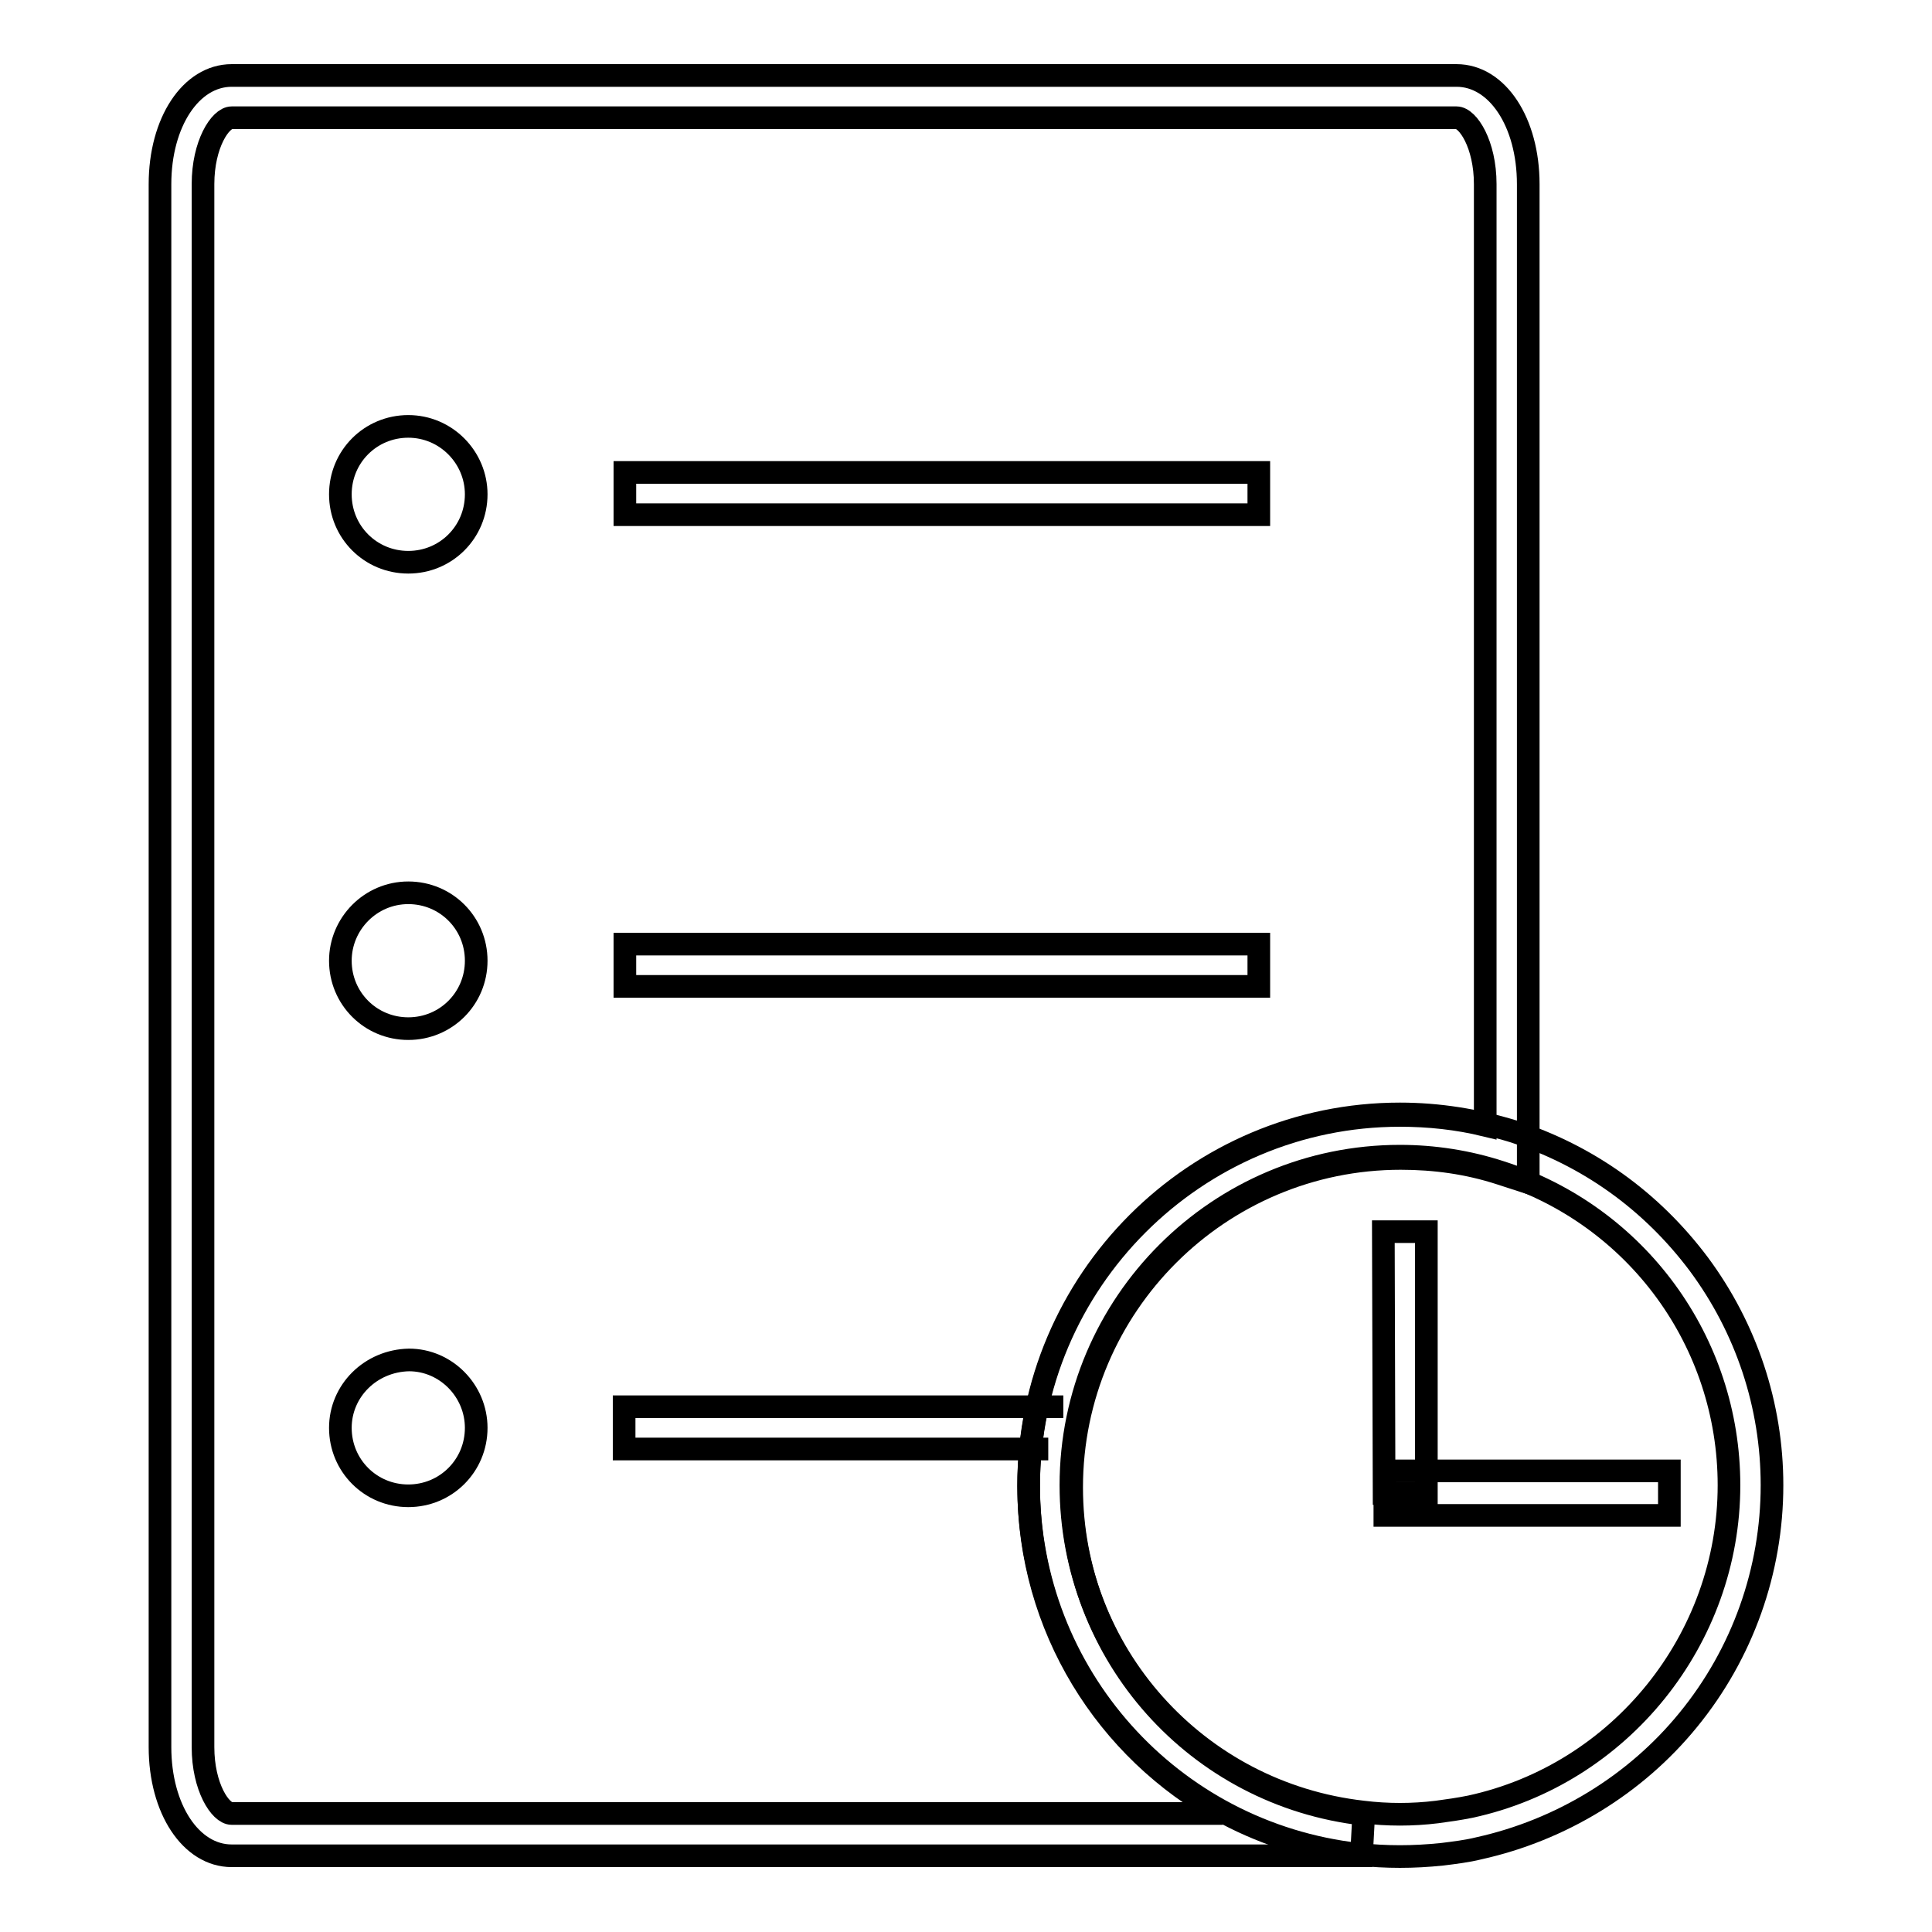
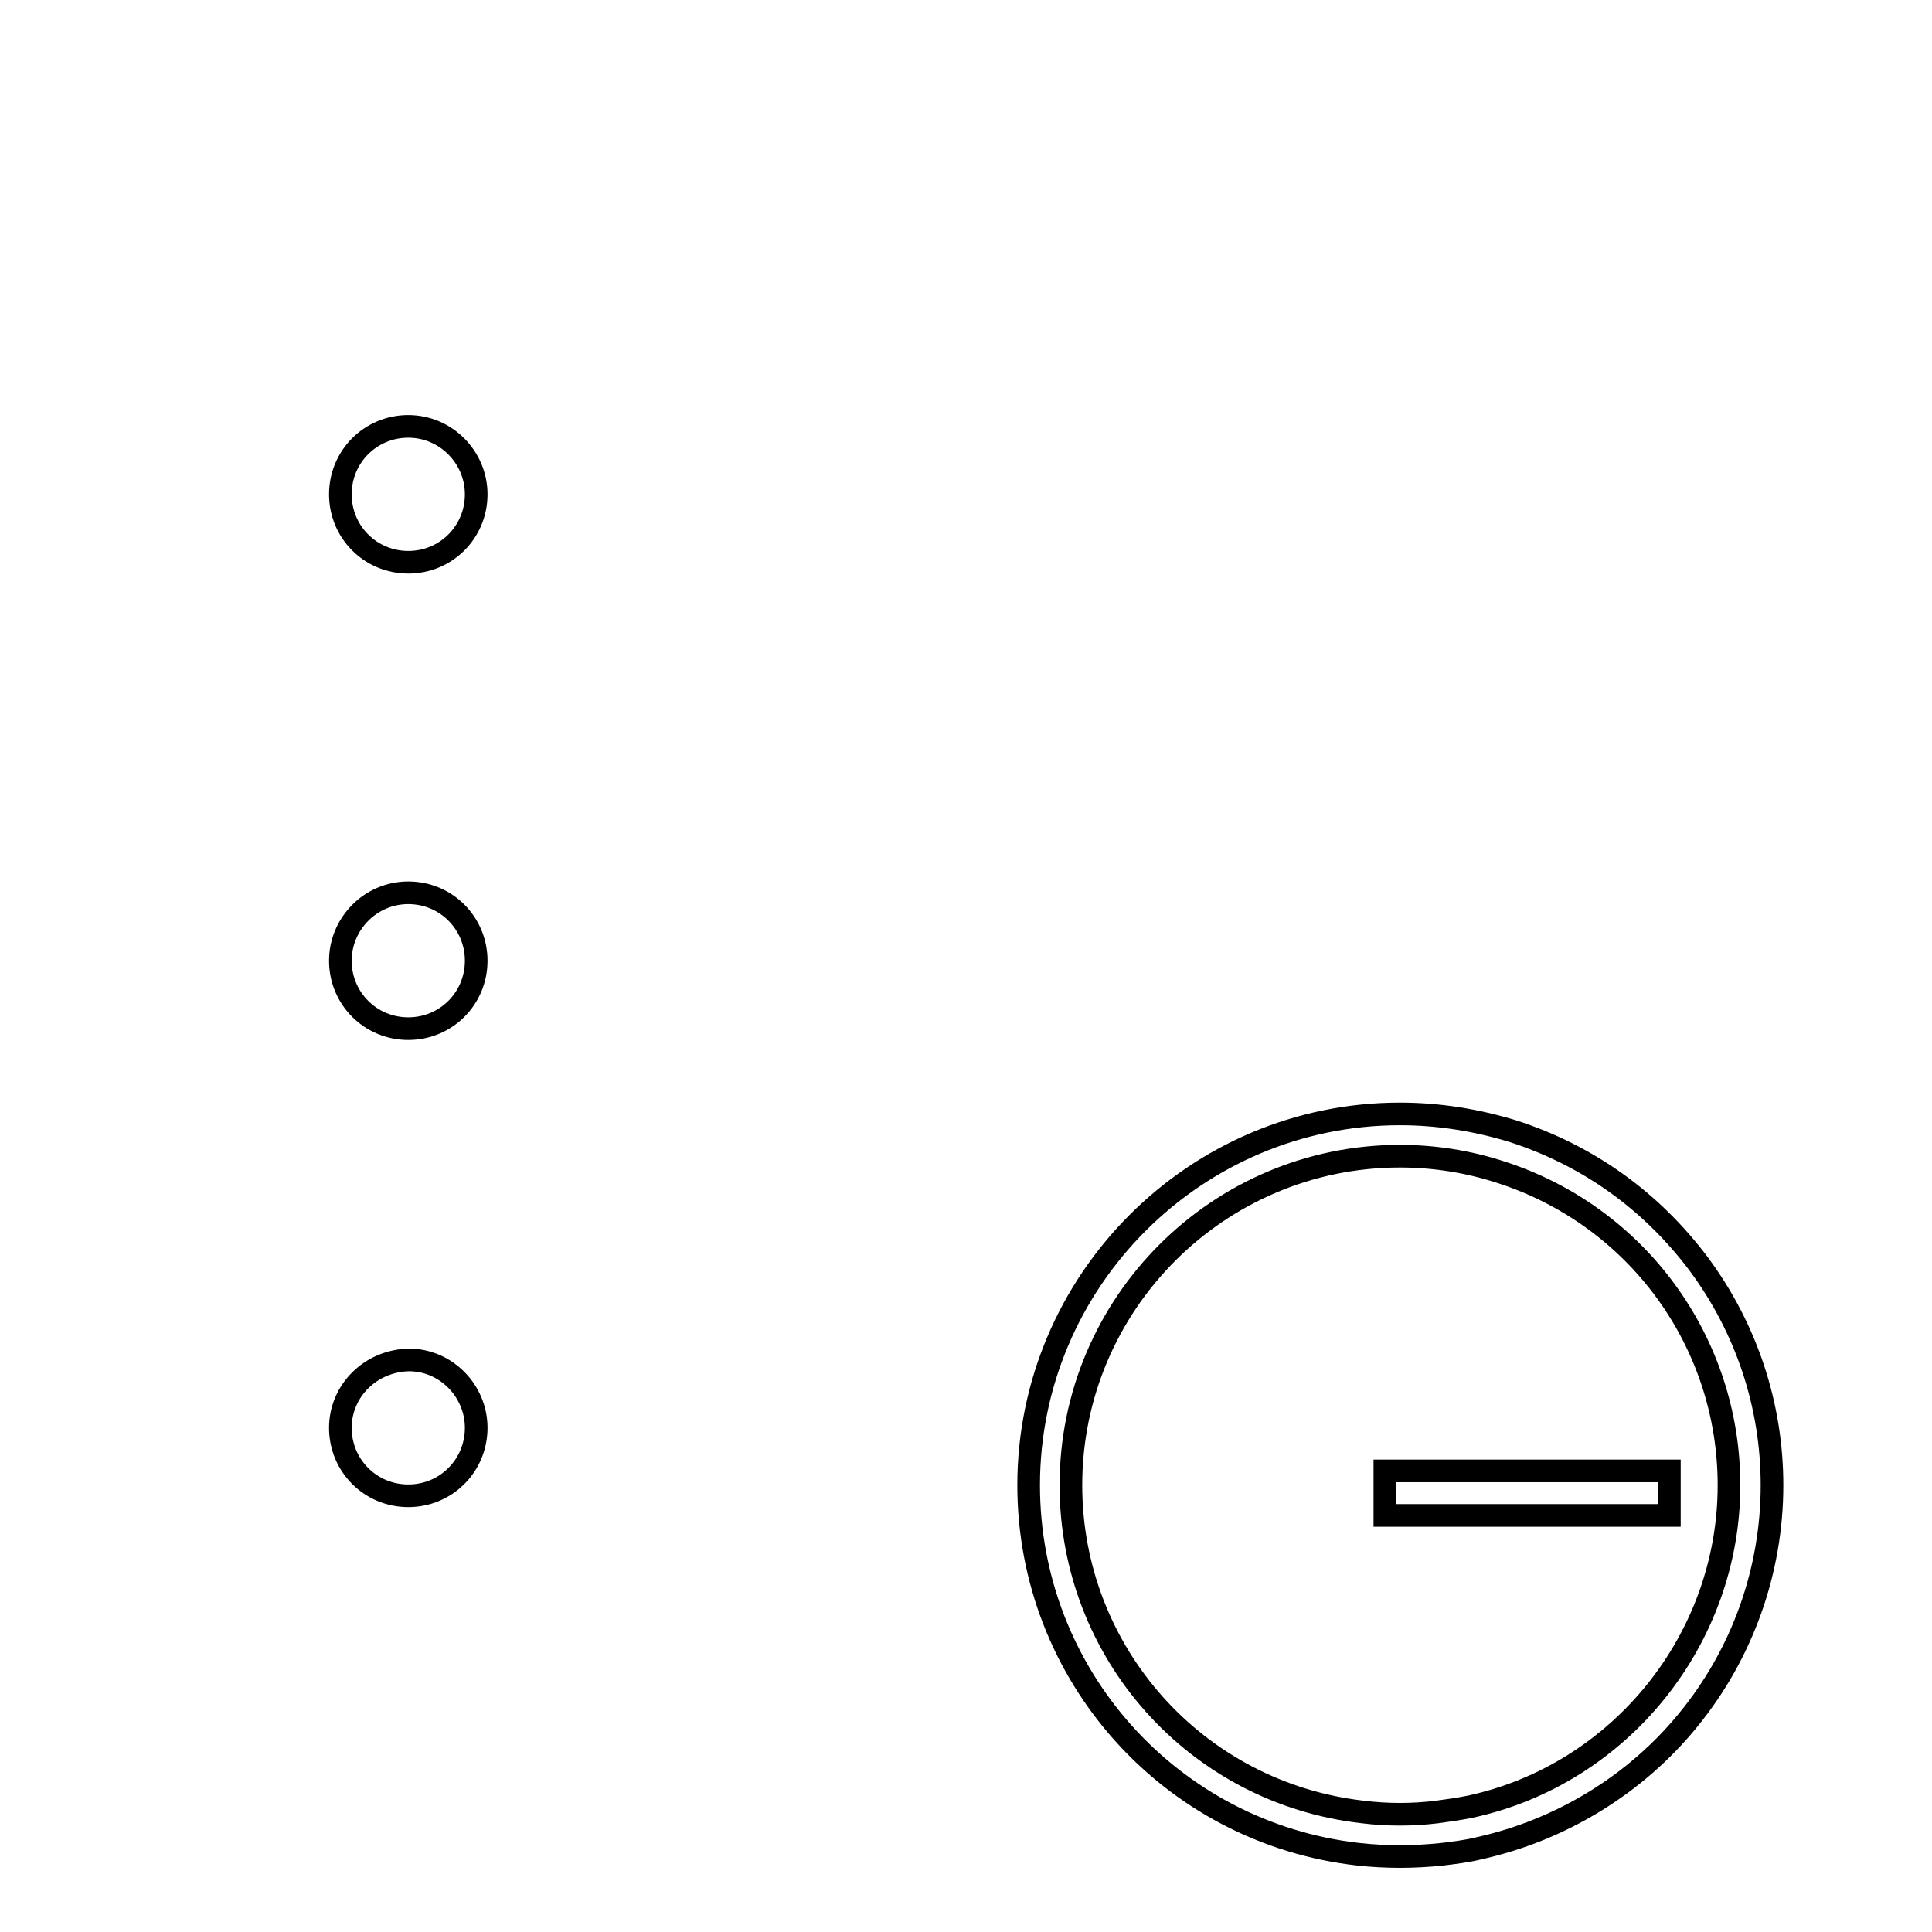
<svg xmlns="http://www.w3.org/2000/svg" version="1.1" x="0px" y="0px" viewBox="0 0 256 256" enable-background="new 0 0 256 256" xml:space="preserve">
  <g>
    <g>
      <path stroke-width="3" fill-opacity="0" stroke="#000000" d="M185.5,246c-1.8,0-3.7-0.1-5.5-0.3c-24.9-2.8-43.7-23.8-43.7-48.9c0-27.1,22.1-49.2,49.2-49.2c5.1,0,10.1,0.8,15,2.3c9.9,3.2,18.3,9.2,24.6,17.6c6.3,8.5,9.7,18.7,9.7,29.3c0,11.3-3.9,22.3-11.1,31.1c-7,8.6-16.9,14.6-27.7,17c-1.6,0.4-3.3,0.6-4.9,0.8C189.2,245.9,187.3,246,185.5,246z M185.5,153.2c-24,0-43.6,19.5-43.6,43.6c0,22.2,16.6,40.8,38.7,43.3c1.6,0.2,3.3,0.3,4.9,0.3s3.3-0.1,4.9-0.3c1.5-0.2,2.9-0.4,4.4-0.7c19.9-4.3,34.3-22.2,34.3-42.6c0-19-12.2-35.7-30.3-41.5C194.5,153.9,190,153.2,185.5,153.2z" />
-       <path stroke-width="3" fill-opacity="0" stroke="#000000" d="M180.4,245.9H30.7c-5.4,0-9.5-6.2-9.5-14.4V24.4c0-8.2,4.1-14.4,9.5-14.4h162.3c5.4,0,9.5,6.2,9.5,14.4v132.3l-3.7-1.2c-4.3-1.4-8.7-2-13.2-2c-24,0-43.6,19.5-43.6,43.6c0,22.2,16.6,40.8,38.7,43.3L180.4,245.9z M30.7,15.6c-1.5,0-3.8,3.5-3.8,8.8v207.1c0,5.3,2.3,8.8,3.8,8.8h131.3c-15.4-8.4-25.7-24.7-25.7-43.3c0-27.1,22.1-49.2,49.2-49.2c3.8,0,7.6,0.4,11.3,1.3V24.4c0-5.3-2.3-8.8-3.8-8.8H30.7z" />
-       <path stroke-width="3" fill-opacity="0" stroke="#000000" d="M82.8,62.6h84v5.6h-84V62.6z" />
-       <path stroke-width="3" fill-opacity="0" stroke="#000000" d="M82.8,125.1h84v5.6h-84V125.1z" />
-       <path stroke-width="3" fill-opacity="0" stroke="#000000" d="M138.9,192c-22.4,0-56.2,0-56.2,0v-5.6c0,0,35.9,0,58.2,0" />
-       <path stroke-width="3" fill-opacity="0" stroke="#000000" d="M183.3,163.2h5.7v34.7h-5.6L183.3,163.2L183.3,163.2z" />
      <path stroke-width="3" fill-opacity="0" stroke="#000000" d="M183.5,194.9h37.7v5.9h-37.7V194.9z" />
      <path stroke-width="3" fill-opacity="0" stroke="#000000" d="M45.1,65.5c0,5,4,9,9,9c5,0,9-4,9-9c0-4.9-4-9-9-9S45.1,60.5,45.1,65.5z" />
      <path stroke-width="3" fill-opacity="0" stroke="#000000" d="M45.1,127.3c0,5,4,9,9,9c5,0,9-4,9-9l0,0c0-5-4-9-9-9S45.1,122.4,45.1,127.3z" />
      <path stroke-width="3" fill-opacity="0" stroke="#000000" d="M45.1,189.2c0,5,4,9,9,9c5,0,9-4,9-9c0-4.9-4-9-8.9-9C49.1,180.3,45.1,184.3,45.1,189.2L45.1,189.2z" />
    </g>
  </g>
</svg>